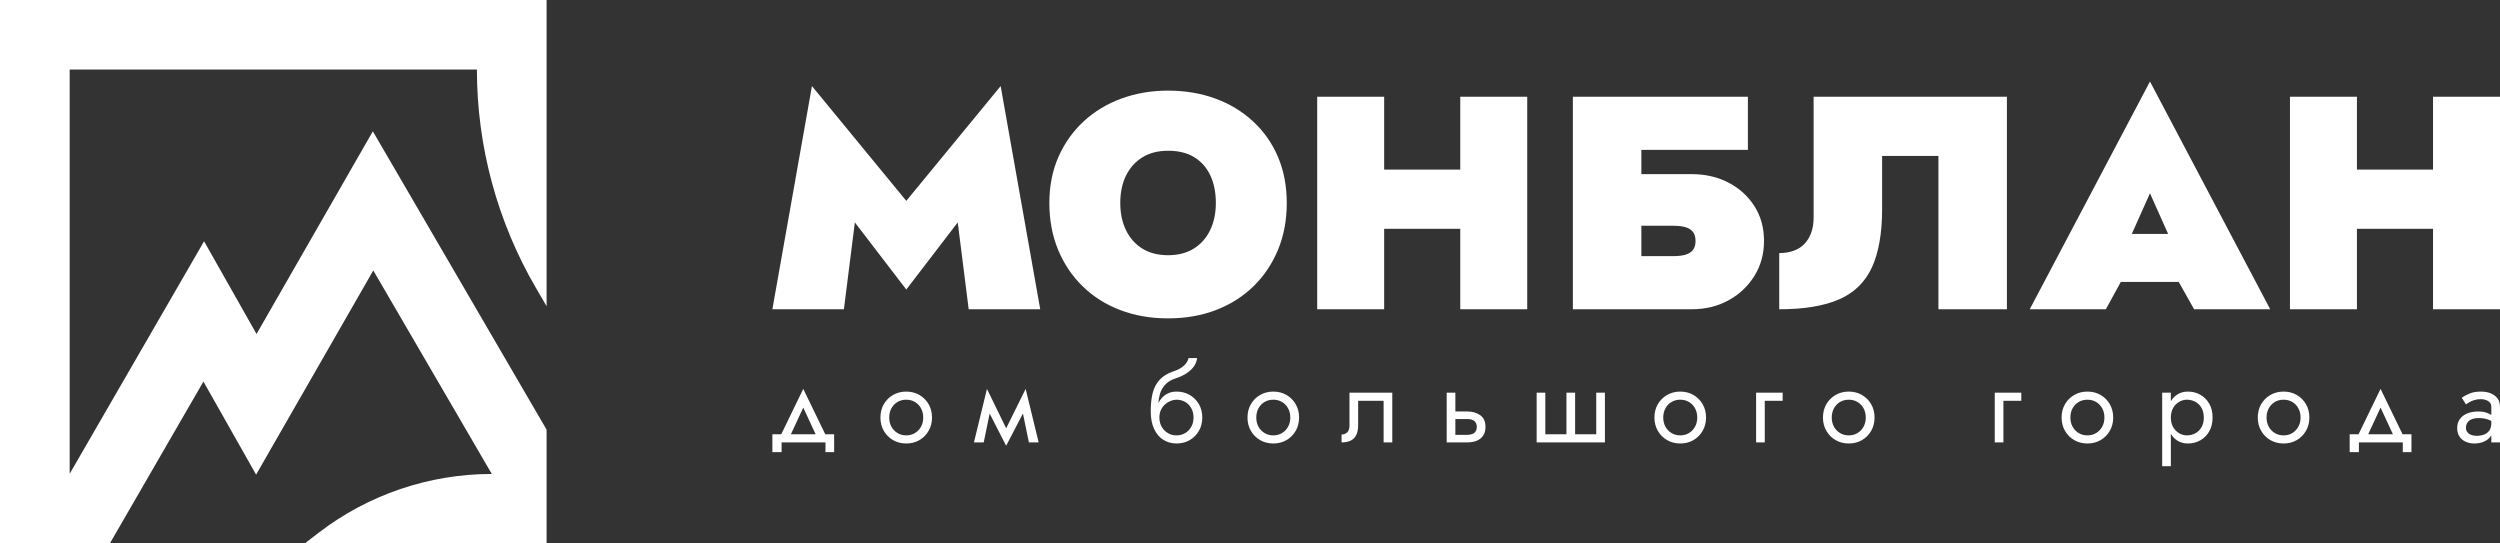
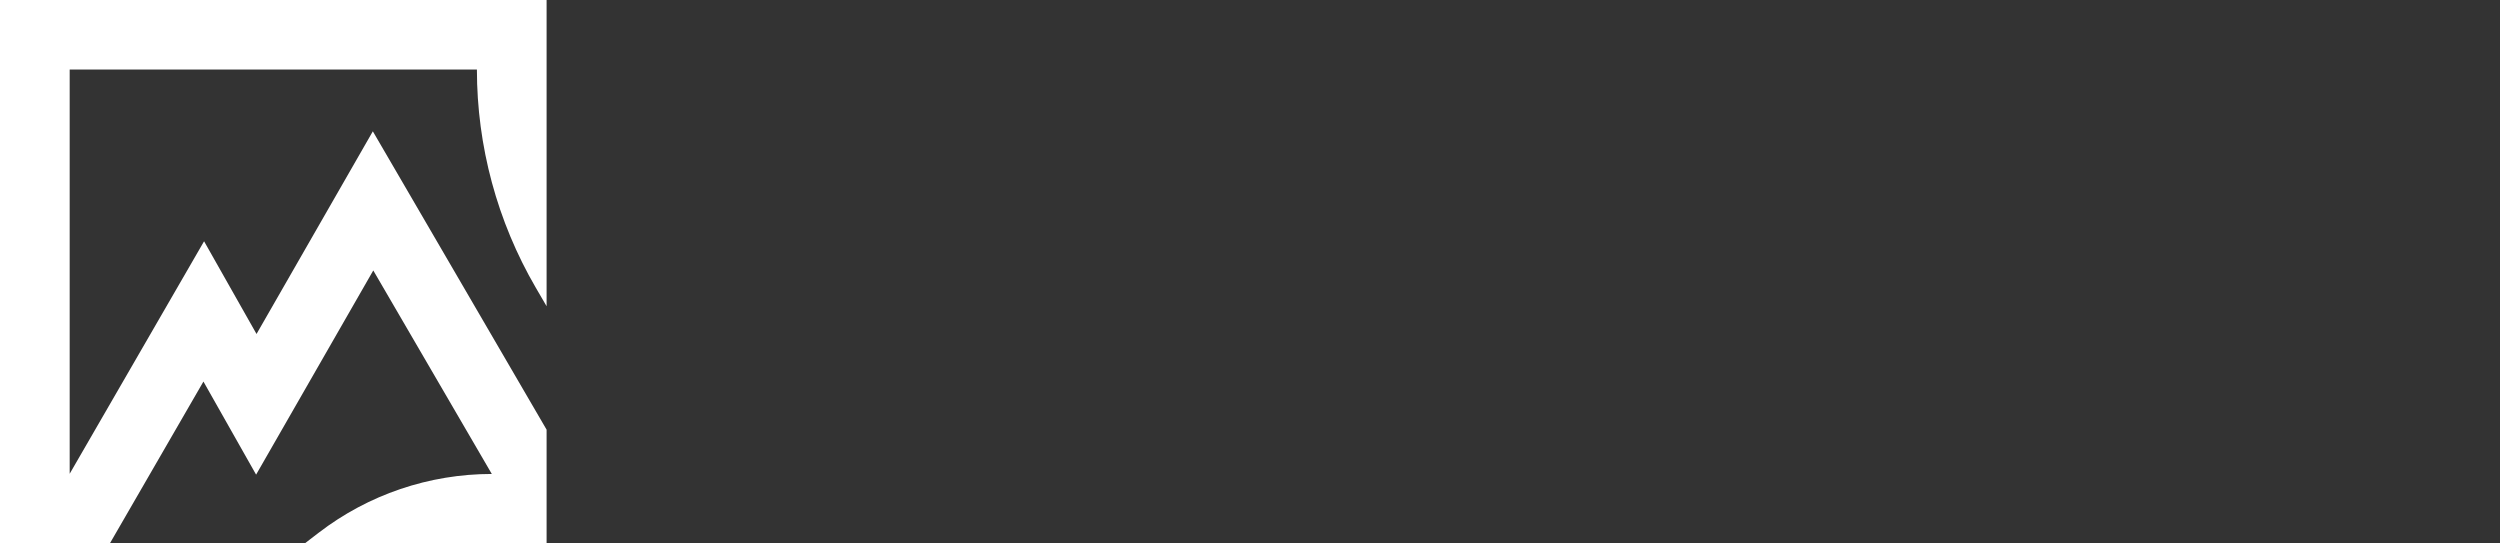
<svg xmlns="http://www.w3.org/2000/svg" width="460" height="100" viewBox="0 0 460 100" fill="none">
  <rect x="0" y="0" width="460" height="100" fill="#333333" stroke="none" />
-   <path d="M143.813 81.402V83.193H142.117V79.91H143.748L147.8 71.555L151.853 79.91H153.483V83.193H151.888V81.402H143.813ZM452.961 73.186C453.307 72.934 453.772 72.683 454.356 72.43C454.939 72.179 455.646 72.052 456.471 72.052C457.174 72.052 457.787 72.161 458.315 72.381C458.84 72.6 459.249 72.914 459.55 73.325C459.851 73.736 460 74.24 460 74.837V81.402H458.401V80.092C458.36 80.17 458.308 80.246 458.252 80.318C457.94 80.737 457.527 81.054 457.007 81.273C456.49 81.492 455.91 81.602 455.274 81.602C454.701 81.602 454.177 81.495 453.698 81.283C453.218 81.071 452.835 80.757 452.552 80.338C452.266 79.919 452.121 79.4 452.121 78.775C452.121 78.126 452.281 77.576 452.601 77.125C452.92 76.675 453.37 76.327 453.958 76.081C454.542 75.836 455.233 75.713 456.033 75.713C456.616 75.713 457.118 75.788 457.535 75.941C457.88 76.067 458.17 76.207 458.401 76.359V74.837C458.401 74.373 458.208 74.025 457.817 73.793C457.423 73.561 456.973 73.445 456.471 73.445C456.033 73.445 455.631 73.501 455.274 73.614C454.917 73.726 454.605 73.859 454.345 74.012C454.088 74.165 453.883 74.293 453.738 74.4L452.961 73.186ZM458.401 77.822V77.459C458.167 77.335 457.929 77.234 457.687 77.155C457.219 77.003 456.694 76.927 456.111 76.927C455.579 76.927 455.136 76.999 454.783 77.145C454.434 77.291 454.17 77.496 453.999 77.762C453.824 78.027 453.738 78.346 453.738 78.717C453.738 79.034 453.824 79.303 453.999 79.522C454.17 79.741 454.404 79.908 454.694 80.021C454.988 80.132 455.311 80.19 455.672 80.19C456.204 80.19 456.676 80.109 457.088 79.95C457.501 79.79 457.821 79.54 458.055 79.194C458.286 78.855 458.401 78.406 458.401 77.848V77.822ZM433.969 79.91L438.022 71.555L442.075 79.91H443.707V83.193H442.112V81.402H434.036V83.193H432.341V79.91H433.969ZM440.301 79.91L438.022 74.996L435.747 79.91H440.301ZM417.454 78.518C417.725 79.008 418.101 79.397 418.569 79.682C419.041 79.967 419.577 80.109 420.175 80.109C420.774 80.109 421.309 79.967 421.781 79.682C422.254 79.397 422.625 79.008 422.897 78.518C423.172 78.027 423.306 77.463 423.306 76.826C423.306 76.19 423.172 75.623 422.897 75.126C422.625 74.628 422.254 74.24 421.781 73.962C421.309 73.683 420.774 73.545 420.175 73.545C419.577 73.545 419.041 73.683 418.569 73.962C418.101 74.24 417.725 74.628 417.454 75.126C417.182 75.623 417.045 76.19 417.045 76.826C417.045 77.463 417.182 78.027 417.454 78.518ZM416.059 74.36C416.476 73.644 417.045 73.08 417.762 72.669C418.48 72.257 419.287 72.052 420.175 72.052C421.079 72.052 421.886 72.257 422.599 72.669C423.31 73.08 423.875 73.644 424.295 74.36C424.715 75.077 424.923 75.899 424.923 76.826C424.923 77.742 424.715 78.561 424.295 79.283C423.875 80.007 423.31 80.574 422.599 80.985C421.886 81.396 421.079 81.602 420.175 81.602C419.287 81.602 418.48 81.396 417.762 80.985C417.045 80.574 416.476 80.007 416.059 79.283C415.639 78.561 415.431 77.742 415.431 76.826C415.431 75.899 415.639 75.077 416.059 74.36ZM397.841 72.25H399.436V73.834C399.733 73.332 400.109 72.931 400.562 72.629C401.142 72.245 401.812 72.053 402.566 72.053C403.407 72.053 404.169 72.245 404.853 72.629C405.537 73.014 406.084 73.561 406.496 74.27C406.909 74.98 407.114 75.832 407.114 76.826C407.114 77.808 406.909 78.657 406.496 79.373C406.084 80.09 405.537 80.64 404.853 81.025C404.169 81.408 403.407 81.602 402.566 81.602C401.812 81.602 401.142 81.408 400.562 81.025C400.109 80.723 399.733 80.32 399.436 79.814V85.778H398.235H397.841V72.25ZM399.436 76.794V76.826V76.859C399.443 77.549 399.588 78.134 399.874 78.617C400.168 79.108 400.54 79.479 400.994 79.731C401.443 79.984 401.901 80.11 402.369 80.11C402.938 80.11 403.462 79.984 403.935 79.731C404.407 79.479 404.786 79.108 405.072 78.617C405.355 78.126 405.5 77.53 405.5 76.826C405.5 76.124 405.355 75.528 405.072 75.037C404.786 74.546 404.407 74.174 403.935 73.922C403.462 73.671 402.938 73.543 402.369 73.543C401.901 73.543 401.443 73.671 400.994 73.922C400.54 74.174 400.168 74.546 399.874 75.037C399.588 75.519 399.443 76.106 399.436 76.794ZM381.358 78.518C381.63 79.008 382.005 79.397 382.477 79.682C382.95 79.967 383.485 80.109 384.08 80.109C384.679 80.109 385.214 79.967 385.686 79.682C386.158 79.397 386.53 79.008 386.805 78.518C387.077 78.027 387.214 77.463 387.214 76.826C387.214 76.19 387.077 75.623 386.805 75.126C386.53 74.628 386.158 74.24 385.686 73.962C385.214 73.683 384.679 73.545 384.08 73.545C383.485 73.545 382.95 73.683 382.477 73.962C382.005 74.24 381.63 74.628 381.358 75.126C381.087 75.623 380.953 76.19 380.953 76.826C380.953 77.463 381.087 78.027 381.358 78.518ZM379.964 74.36C380.38 73.644 380.953 73.08 381.667 72.669C382.388 72.257 383.191 72.052 384.08 72.052C384.983 72.052 385.794 72.257 386.504 72.669C387.214 73.08 387.783 73.644 388.2 74.36C388.616 75.077 388.828 75.899 388.828 76.826C388.828 77.742 388.616 78.561 388.2 79.283C387.783 80.007 387.214 80.574 386.504 80.985C385.794 81.396 384.983 81.602 384.08 81.602C383.191 81.602 382.388 81.396 381.667 80.985C380.953 80.574 380.38 80.007 379.964 79.283C379.544 78.561 379.336 77.742 379.336 76.826C379.336 75.899 379.544 75.077 379.964 74.36ZM371.918 72.25V73.743H368.628V81.402H367.033V72.25H371.918ZM337.451 78.518C337.723 79.008 338.095 79.397 338.567 79.682C339.039 79.967 339.574 80.109 340.173 80.109C340.772 80.109 341.307 79.967 341.779 79.682C342.248 79.397 342.623 79.008 342.895 78.518C343.166 78.027 343.304 77.463 343.304 76.826C343.304 76.19 343.166 75.623 342.895 75.126C342.623 74.628 342.248 74.24 341.779 73.962C341.307 73.683 340.772 73.545 340.173 73.545C339.574 73.545 339.039 73.683 338.567 73.962C338.095 74.24 337.723 74.628 337.451 75.126C337.18 75.623 337.042 76.19 337.042 76.826C337.042 77.463 337.18 78.027 337.451 78.518ZM336.053 74.36C336.474 73.644 337.042 73.08 337.76 72.669C338.478 72.257 339.281 72.052 340.173 72.052C341.076 72.052 341.883 72.257 342.593 72.669C343.307 73.08 343.873 73.644 344.289 74.36C344.709 75.077 344.917 75.899 344.917 76.826C344.917 77.742 344.709 78.561 344.289 79.283C343.873 80.007 343.307 80.574 342.593 80.985C341.883 81.396 341.076 81.602 340.173 81.602C339.281 81.602 338.478 81.396 337.76 80.985C337.042 80.574 336.474 80.007 336.053 79.283C335.637 78.561 335.425 77.742 335.425 76.826C335.425 75.899 335.637 75.077 336.053 74.36ZM328.007 72.25V73.743H324.717V81.402H323.122V72.25H328.007ZM306.442 78.518C306.714 79.008 307.086 79.397 307.558 79.682C308.03 79.967 308.565 80.109 309.164 80.109C309.763 80.109 310.298 79.967 310.77 79.682C311.243 79.397 311.614 79.008 311.886 78.518C312.157 78.027 312.295 77.463 312.295 76.826C312.295 76.19 312.157 75.623 311.886 75.126C311.614 74.628 311.243 74.24 310.77 73.962C310.298 73.683 309.763 73.545 309.164 73.545C308.565 73.545 308.03 73.683 307.558 73.962C307.086 74.24 306.714 74.628 306.442 75.126C306.171 75.623 306.033 76.19 306.033 76.826C306.033 77.463 306.171 78.027 306.442 78.518ZM305.048 74.36C305.465 73.644 306.033 73.08 306.751 72.669C307.469 72.257 308.272 72.052 309.164 72.052C310.068 72.052 310.874 72.257 311.588 72.669C312.298 73.08 312.864 73.644 313.28 74.36C313.7 75.077 313.912 75.899 313.912 76.826C313.912 77.742 313.7 78.561 313.28 79.283C312.864 80.007 312.298 80.574 311.588 80.985C310.874 81.396 310.068 81.602 309.164 81.602C308.272 81.602 307.469 81.396 306.751 80.985C306.033 80.574 305.465 80.007 305.048 79.283C304.628 78.561 304.416 77.742 304.416 76.826C304.416 75.899 304.628 75.077 305.048 74.36ZM293.71 79.91V72.25H295.305V81.402H282.743V72.25H284.338V79.91H288.226V72.25H289.821V79.91H293.71ZM267.787 75.713H269.98C270.925 75.713 271.719 75.941 272.364 76.399C273.008 76.857 273.329 77.576 273.329 78.558C273.329 79.208 273.184 79.745 272.891 80.169C272.599 80.594 272.2 80.905 271.695 81.103C271.19 81.302 270.618 81.402 269.98 81.402H267.787H267.129H266.191V72.251L267.787 72.25V75.713ZM267.787 80.01H269.98C270.366 80.01 270.689 79.953 270.947 79.84C271.206 79.728 271.403 79.562 271.536 79.343C271.667 79.125 271.735 78.863 271.735 78.558C271.735 78.093 271.589 77.736 271.296 77.483C271.003 77.231 270.565 77.105 269.98 77.105H267.787V80.01ZM256.181 81.402H254.584V73.743H249.899V78.219C249.899 78.935 249.79 79.528 249.569 80C249.35 80.472 249.016 80.822 248.563 81.054C248.111 81.286 247.54 81.402 246.849 81.402V79.95C247.247 79.95 247.589 79.824 247.876 79.572C248.16 79.32 248.305 78.869 248.305 78.219V72.25H256.181V81.402ZM231.564 78.518C231.835 79.008 232.209 79.397 232.679 79.682C233.152 79.967 233.689 80.109 234.285 80.109C234.884 80.109 235.419 79.967 235.891 79.682C236.362 79.397 236.735 79.008 237.007 78.518C237.279 78.027 237.416 77.463 237.416 76.826C237.416 76.19 237.279 75.623 237.007 75.126C236.735 74.628 236.362 74.24 235.891 73.962C235.419 73.683 234.884 73.545 234.285 73.545C233.689 73.545 233.152 73.683 232.679 73.962C232.209 74.24 231.835 74.628 231.564 75.126C231.292 75.623 231.155 76.19 231.155 76.826C231.155 77.463 231.292 78.027 231.564 78.518ZM230.168 74.36C230.587 73.644 231.155 73.08 231.873 72.669C232.591 72.257 233.395 72.052 234.285 72.052C235.189 72.052 235.996 72.257 236.708 72.669C237.419 73.08 237.985 73.644 238.404 74.36C238.822 75.077 239.032 75.899 239.032 76.826C239.032 77.742 238.822 78.561 238.404 79.283C237.985 80.007 237.419 80.574 236.708 80.985C235.996 81.396 235.189 81.602 234.285 81.602C233.395 81.602 232.591 81.396 231.873 80.985C231.155 80.574 230.587 80.007 230.168 79.283C229.749 78.561 229.539 77.742 229.539 76.826C229.539 75.899 229.749 75.077 230.168 74.36ZM213.143 74.18C213.295 73.861 213.475 73.576 213.687 73.325C214.033 72.914 214.441 72.6 214.913 72.381C215.384 72.161 215.907 72.052 216.478 72.052C217.383 72.052 218.19 72.259 218.901 72.669C219.612 73.08 220.177 73.644 220.596 74.36C221.016 75.077 221.224 75.899 221.224 76.826C221.224 77.742 221.016 78.561 220.596 79.283C220.177 80.007 219.612 80.574 218.901 80.985C218.19 81.396 217.383 81.601 216.478 81.601C215.587 81.601 214.784 81.379 214.066 80.936C213.347 80.491 212.779 79.824 212.361 78.935C211.942 78.047 211.732 76.946 211.732 75.634C211.732 74.386 211.853 73.286 212.092 72.331C212.331 71.376 212.752 70.564 213.358 69.894C213.962 69.224 214.796 68.71 215.86 68.352C216.764 68.047 217.439 67.678 217.885 67.247C218.33 66.816 218.598 66.362 218.692 65.886H220.267C220.2 66.468 219.988 67.002 219.629 67.486C219.271 67.971 218.801 68.392 218.223 68.75C217.645 69.108 216.991 69.406 216.258 69.645C215.435 69.91 214.792 70.308 214.335 70.838C213.876 71.369 213.559 71.97 213.389 72.638C213.255 73.154 213.172 73.668 213.143 74.18ZM216.478 73.545C216.132 73.545 215.773 73.617 215.403 73.763C215.031 73.91 214.686 74.121 214.375 74.4C214.063 74.678 213.809 75.02 213.617 75.424C213.423 75.83 213.327 76.296 213.327 76.826C213.327 77.463 213.467 78.027 213.747 78.518C214.025 79.009 214.401 79.396 214.874 79.682C215.345 79.967 215.881 80.109 216.478 80.109C217.077 80.109 217.612 79.967 218.084 79.682C218.555 79.396 218.928 79.009 219.2 78.518C219.472 78.027 219.609 77.463 219.609 76.826C219.609 76.19 219.472 75.623 219.2 75.126C218.928 74.628 218.555 74.24 218.084 73.962C217.612 73.683 217.077 73.545 216.478 73.545ZM188.72 71.555L191.112 81.402H189.317L188.221 76.079L185.13 82.019L182.096 76.096L181.002 81.402H179.207L181.6 71.555L185.134 78.81L188.72 71.555ZM164.023 78.518C164.295 79.008 164.667 79.397 165.139 79.682C165.611 79.967 166.146 80.109 166.744 80.109C167.343 80.109 167.877 79.967 168.349 79.682C168.821 79.397 169.193 79.008 169.466 78.518C169.738 78.027 169.875 77.463 169.875 76.826C169.875 76.19 169.738 75.623 169.466 75.126C169.193 74.628 168.821 74.24 168.349 73.962C167.877 73.683 167.343 73.545 166.744 73.545C166.146 73.545 165.611 73.683 165.139 73.962C164.667 74.24 164.295 74.628 164.023 75.126C163.749 75.623 163.614 76.19 163.614 76.826C163.614 77.463 163.749 78.027 164.023 78.518ZM162.626 74.36C163.046 73.644 163.614 73.08 164.331 72.669C165.05 72.257 165.853 72.052 166.744 72.052C167.648 72.052 168.455 72.257 169.167 72.669C169.878 73.08 170.444 73.644 170.862 74.36C171.281 75.077 171.491 75.899 171.491 76.826C171.491 77.742 171.281 78.561 170.862 79.283C170.444 80.007 169.878 80.574 169.167 80.985C168.455 81.396 167.648 81.602 166.744 81.602C165.853 81.602 165.05 81.396 164.331 80.985C163.614 80.574 163.046 80.007 162.626 79.283C162.207 78.561 161.999 77.742 161.999 76.826C161.999 75.899 162.207 75.077 162.626 74.36ZM145.524 79.91H150.078L147.8 74.996L145.524 79.91ZM155.278 56.905H142.117L149.398 15.838L166.758 36.959L184.12 15.838L191.401 56.905H178.24L176.224 40.925L166.758 53.272L157.294 40.925L155.278 56.905ZM433.676 56.904H421.354V17.794H433.676V31.203H447.678V17.794H460V56.904H447.678V42.098H433.676V56.904ZM390.23 51.876L387.475 56.904H373.472L395.595 15L417.718 56.904H403.715L400.889 51.876H390.23ZM398.937 43.048L395.595 35.561L392.249 43.048H398.937ZM369.271 56.905H356.67V28.689H346.308V38.466C346.308 42.9 345.683 46.476 344.434 49.195C343.181 51.914 341.166 53.879 338.385 55.089C335.603 56.3 331.934 56.905 327.379 56.905V46.568C328.349 46.568 329.227 46.428 330.011 46.15C330.796 45.87 331.458 45.452 332.001 44.892C332.54 44.333 332.96 43.645 333.261 42.825C333.559 42.006 333.707 41.074 333.707 40.031V17.794H369.271V56.905ZM321.612 17.794V27.571H302.01V32.041H311.25C313.789 32.041 316.057 32.564 318.054 33.605C320.051 34.649 321.638 36.093 322.817 37.936C323.992 39.78 324.579 41.912 324.579 44.333C324.579 46.719 323.992 48.859 322.817 50.759C321.638 52.658 320.051 54.159 318.054 55.256C316.057 56.356 313.789 56.905 311.25 56.905H302.01H292.04H289.409V17.794H321.612ZM302.01 41.54V47.127H307.889C308.822 47.127 309.588 47.034 310.187 46.848C310.781 46.661 311.231 46.364 311.533 45.954C311.83 45.544 311.979 45.003 311.979 44.333C311.979 43.663 311.83 43.122 311.533 42.713C311.231 42.303 310.781 42.006 310.187 41.82C309.588 41.633 308.822 41.54 307.889 41.54H302.01ZM254.686 56.904H242.364V17.794H254.686V31.203H268.688V17.794H281.009V56.904H268.688V42.098H254.686V56.904ZM207.194 42.378C207.904 43.83 208.911 44.957 210.218 45.759C211.525 46.561 213.093 46.959 214.923 46.959C216.752 46.959 218.32 46.561 219.627 45.759C220.934 44.957 221.942 43.83 222.651 42.378C223.36 40.925 223.715 39.249 223.715 37.349C223.715 35.413 223.38 33.727 222.708 32.293C222.035 30.859 221.055 29.741 219.767 28.94C218.479 28.14 216.864 27.739 214.923 27.739C213.093 27.739 211.525 28.14 210.218 28.94C208.911 29.741 207.904 30.859 207.194 32.293C206.484 33.727 206.13 35.413 206.13 37.349C206.13 39.249 206.484 40.925 207.194 42.378ZM194.761 28.856C195.88 26.323 197.429 24.145 199.409 22.319C201.388 20.495 203.703 19.097 206.354 18.129C209.005 17.16 211.861 16.676 214.923 16.676C218.06 16.676 220.953 17.16 223.603 18.129C226.254 19.097 228.568 20.495 230.549 22.319C232.527 24.145 234.057 26.323 235.141 28.856C236.223 31.389 236.764 34.22 236.764 37.349C236.764 40.478 236.233 43.337 235.168 45.926C234.105 48.515 232.601 50.759 230.661 52.658C228.718 54.558 226.412 56.021 223.743 57.045C221.074 58.069 218.133 58.581 214.923 58.581C211.711 58.581 208.77 58.069 206.102 57.045C203.432 56.021 201.127 54.558 199.185 52.658C197.243 50.759 195.741 48.515 194.677 45.926C193.613 43.337 193.081 40.478 193.081 37.349C193.081 34.22 193.641 31.389 194.761 28.856Z" fill="white" />
  <path d="M100.573 0V56.345L98.596 52.954C91.493 40.755 87.751 26.898 87.751 12.791L12.821 12.79V87.175L37.55 44.395L47.202 61.452L68.544 24.266L68.602 24.163L100.573 79.058V87.209V100H97.94H56.063L58.632 98.026C67.764 91.012 78.966 87.209 90.491 87.209L68.684 49.764L47.123 87.333L37.432 70.205L20.208 100H0V0H100.573Z" fill="white" />
</svg>